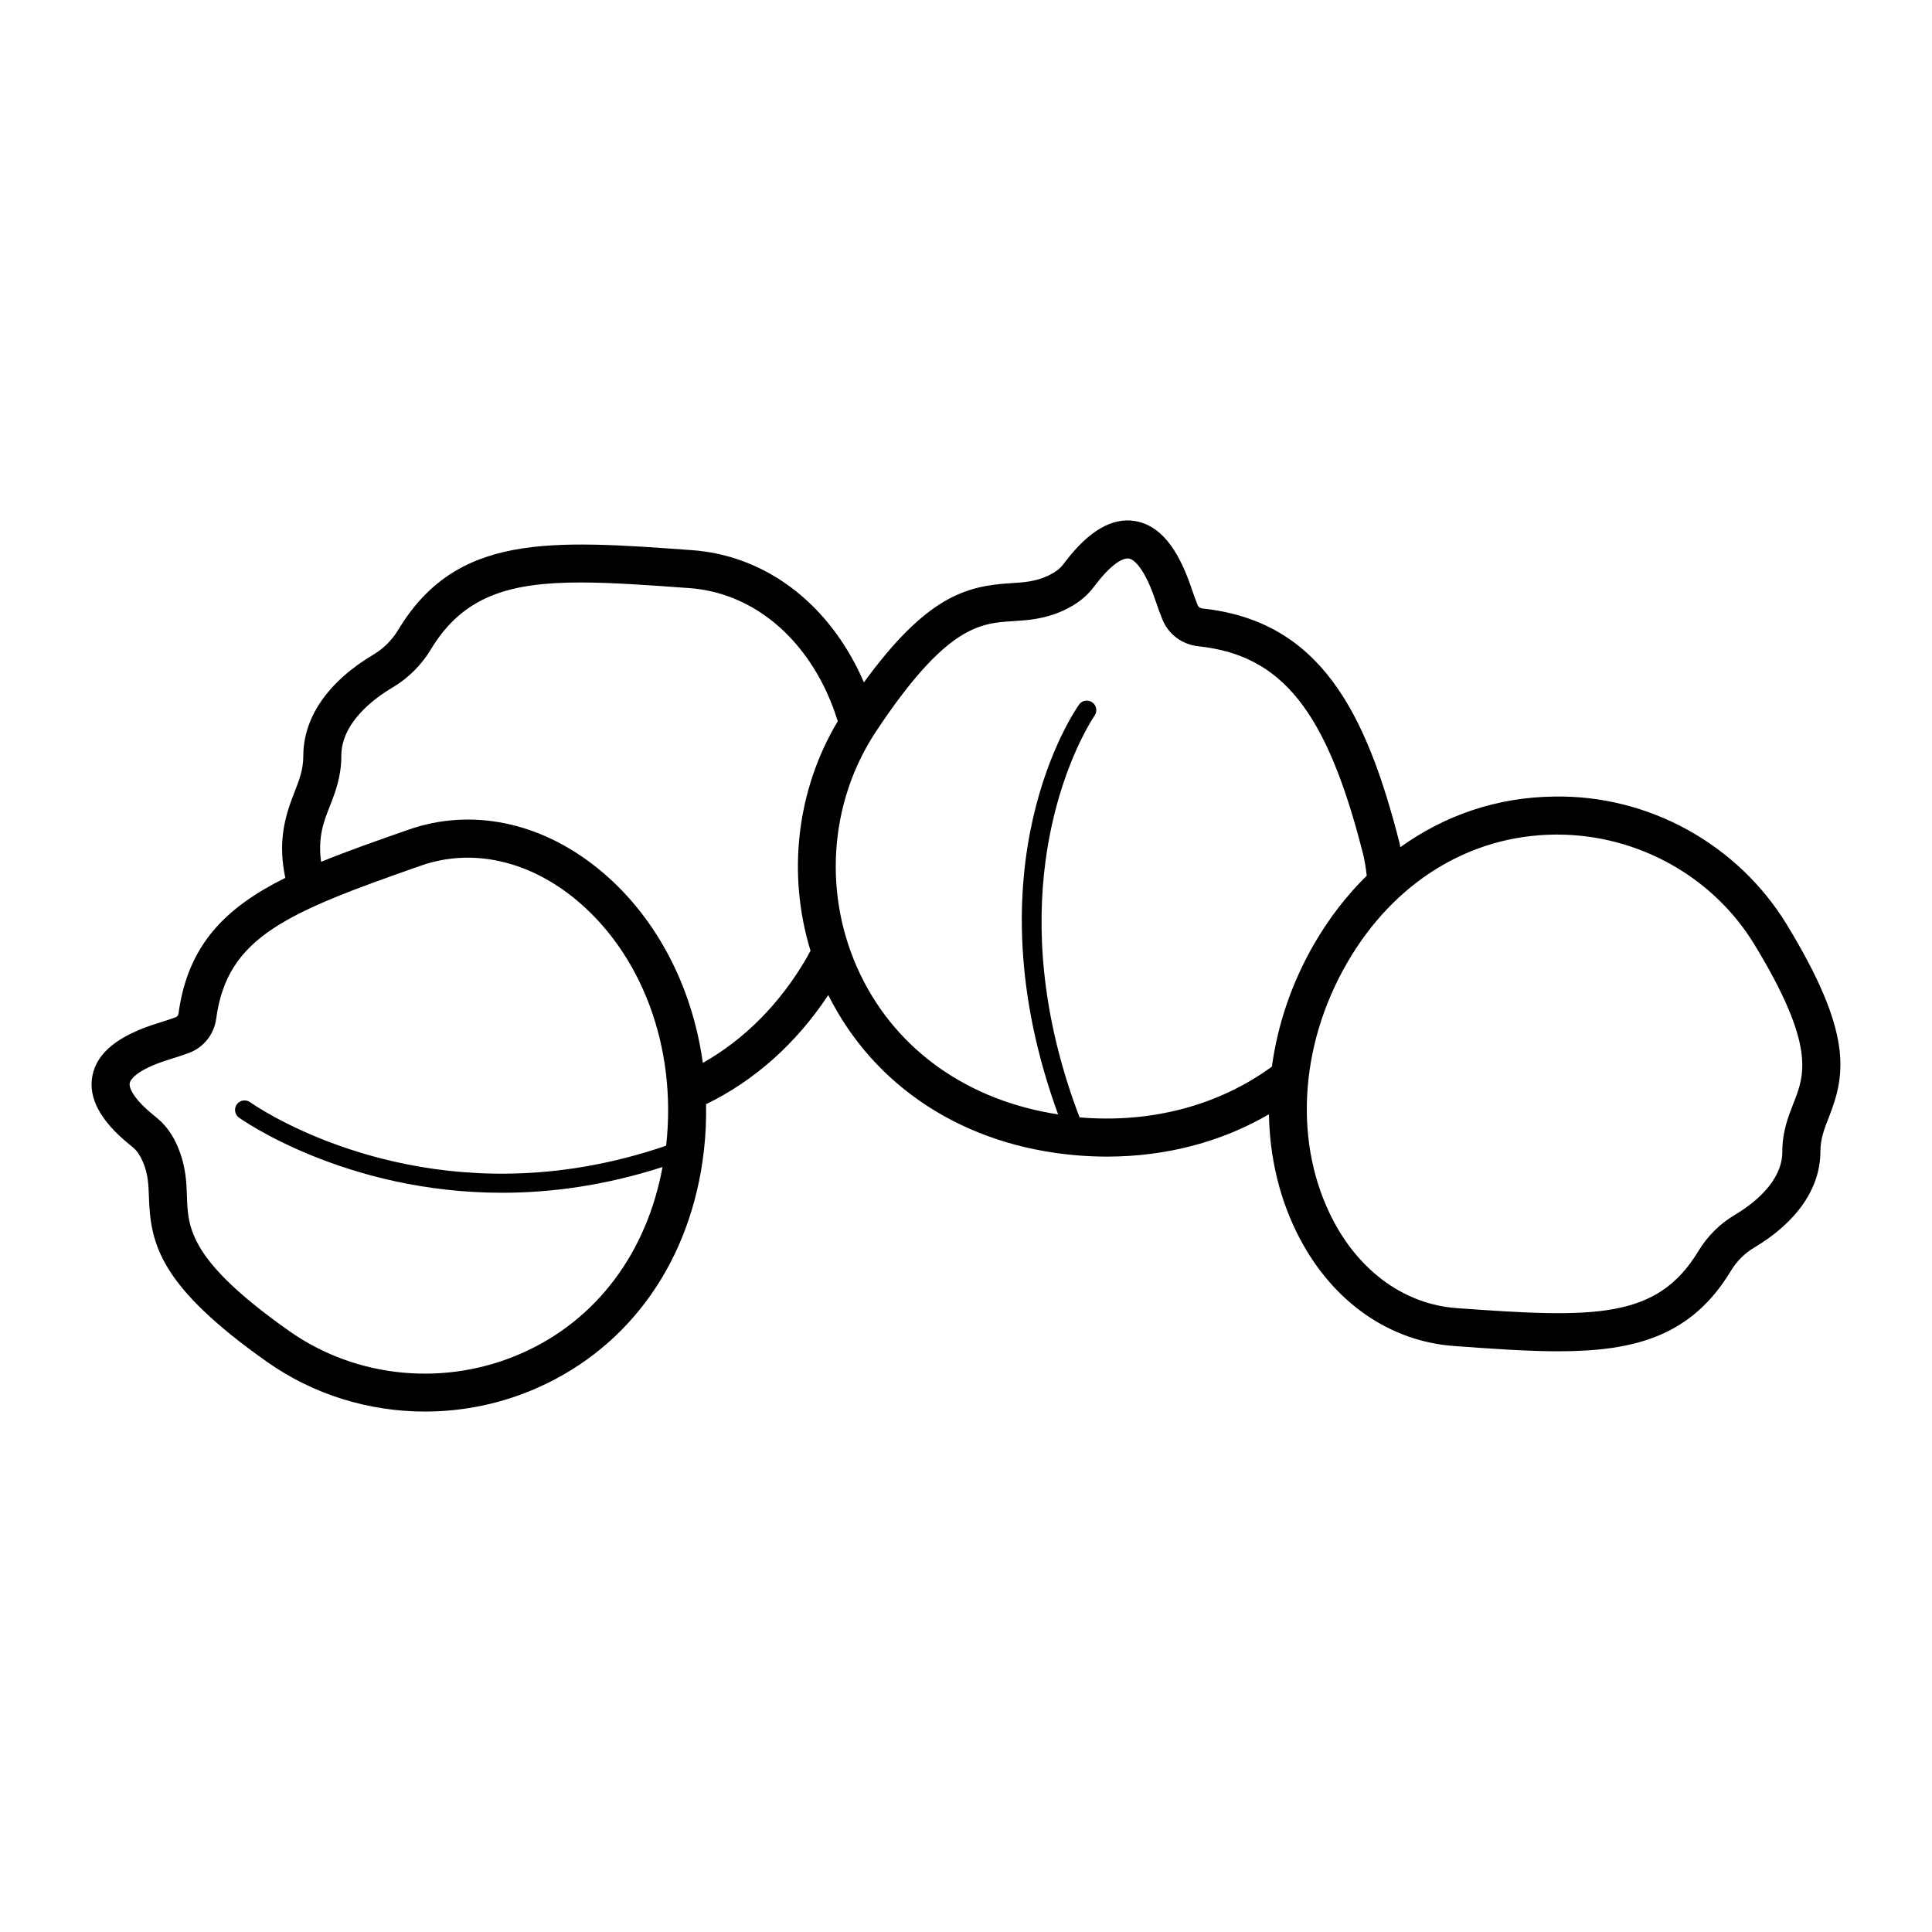
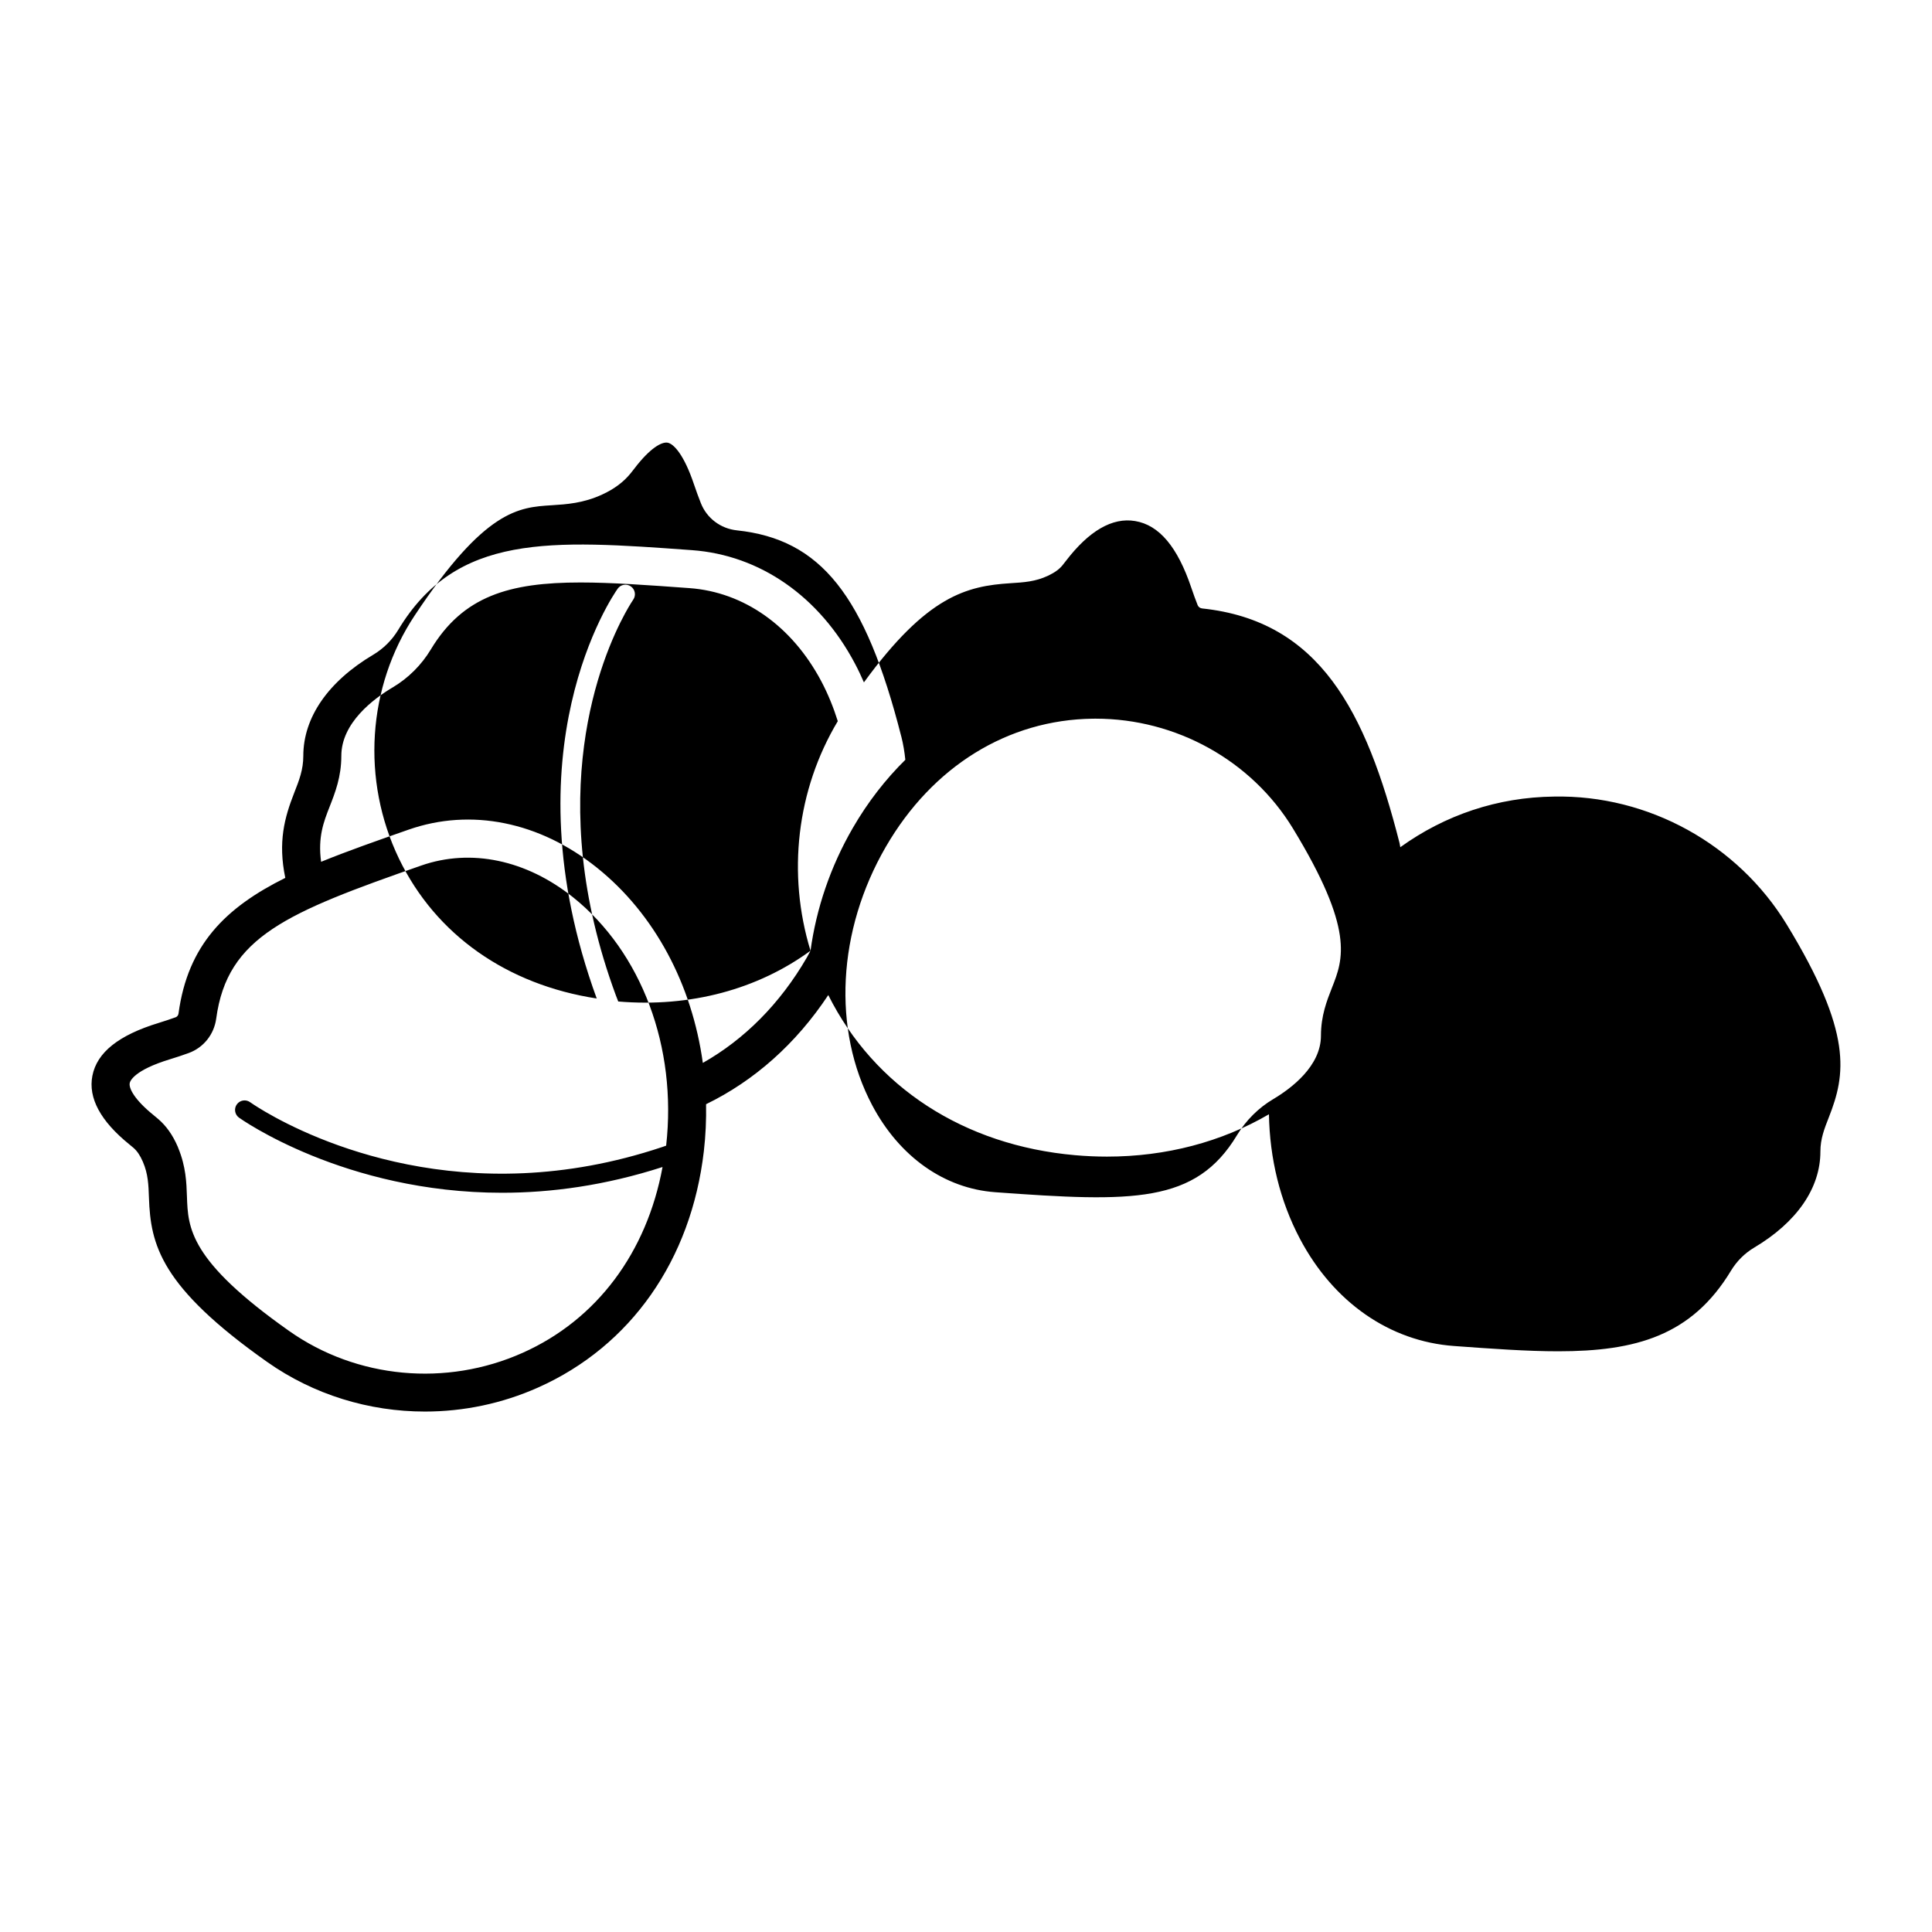
<svg xmlns="http://www.w3.org/2000/svg" fill="#000000" width="800px" height="800px" version="1.1" viewBox="144 144 512 512">
-   <path d="m617.49 388.98c-12.922-21.188-36.57-34.375-61.668-33.879-14.934 0.168-28.871 4.879-40.727 13.418-0.086-0.363-0.109-0.742-0.203-1.105v-0.004c-8.898-34.941-21.191-58.883-52.301-62.164-0.551-0.059-1.008-0.395-1.195-0.867-0.566-1.438-1.133-2.965-1.676-4.594-3.656-10.859-8.531-16.648-14.906-17.703-6.031-1.012-12.227 2.578-18.371 10.613l-0.887 1.129c-0.828 1.016-2.012 1.887-3.734 2.715-0.043 0.02-0.09 0.039-0.133 0.059-3.305 1.543-6.348 1.738-9.871 1.957-11.66 0.734-22.152 3.348-38.867 26.281-0.734-1.691-1.523-3.363-2.387-4.992-9.414-17.789-25.141-28.738-43.191-30.047-37.574-2.723-62.387-4.516-77.828 21.109-1.637 2.715-3.922 4.992-6.609 6.59-11.965 7.102-18.555 16.633-18.555 26.832 0 3.652-1.113 6.488-2.406 9.773-2.574 6.555-4.348 13.02-2.367 22.547-15.785 7.844-25.84 17.707-28.297 35.953-0.062 0.457-0.355 0.84-0.746 0.98-1.398 0.504-2.887 1.008-4.477 1.492-10.641 3.246-16.402 7.832-17.605 14.027-1.145 5.875 2.156 11.996 9.809 18.188l1.055 0.879c0.973 0.832 1.789 2.031 2.496 3.672 0.008 0.02 0.016 0.043 0.027 0.062 1.387 3.203 1.488 6.125 1.605 9.516 0.43 12.434 3.008 23.539 31.348 43.527 12.316 8.684 26.988 13.133 41.797 13.133 10.188 0 20.441-2.106 30.031-6.391 24.52-10.957 40.516-33.766 43.875-62.582 0.488-4.188 0.66-8.355 0.59-12.477 12.711-6.176 23.824-15.984 32.387-28.926 12.211 24.398 35.969 39.852 65.418 42.438 2.844 0.25 5.664 0.375 8.453 0.375 15.648 0 30.348-3.894 42.91-11.219 0.199 11.664 2.918 22.992 8.227 33.023 8.895 16.809 23.766 27.152 40.828 28.387 10.168 0.738 19.34 1.402 27.602 1.402 20.508 0 35.383-4.098 45.797-21.371 1.52-2.508 3.633-4.613 6.109-6.086 11.336-6.734 17.578-15.777 17.578-25.477 0-3.371 1.039-6.012 2.238-9.074 4.445-11.301 6.441-22.25-11.172-51.121zm-296.95 58.629c-0.359 0.125-0.723 0.262-1.082 0.379-52.215 17.445-92.703-2.07-105.16-9.363-2.527-1.48-3.926-2.465-4.004-2.523-1.125-0.816-2.699-0.57-3.519 0.555-0.82 1.121-0.574 2.695 0.547 3.519 0.371 0.27 27.945 19.918 69.723 19.918 12.941 0 27.25-1.891 42.535-6.824-4.172 22.637-17.387 40.449-37.047 49.23-20.285 9.078-44.004 6.859-61.906-5.777-26.5-18.691-26.801-27.305-27.086-35.641-0.125-3.711-0.27-7.902-2.305-12.855-0.039-0.113-0.082-0.227-0.129-0.336-1.332-3.09-3.027-5.496-5.184-7.344-0.418-0.359-0.844-0.715-1.285-1.074-5.039-4.082-6.527-7.094-6.262-8.438 0.105-0.543 1.117-3.406 10.656-6.316 1.762-0.535 3.406-1.086 4.965-1.652 3.938-1.434 6.734-4.922 7.305-9.152 2.918-21.688 18.754-28.098 54.32-40.535 13.16-4.59 27.836-1.523 40.277 8.434 18.148 14.539 27.57 39.727 24.637 65.797zm38.254-51.656c-0.328 0.602-0.633 1.211-0.977 1.809-7.098 12.254-16.578 21.715-27.559 27.918-2.867-20.758-12.754-39.477-28.062-51.734-15.207-12.18-33.391-15.855-49.918-10.078-8.473 2.965-16.23 5.68-23.18 8.52-0.898-6.543 0.688-10.609 2.254-14.598 1.453-3.703 3.102-7.898 3.102-13.457 0-8.773 8.535-15.148 13.621-18.168 4.113-2.441 7.606-5.918 10.098-10.051 8.523-14.145 20.777-17.75 39.664-17.75 8.266 0 17.805 0.691 28.852 1.492 14.469 1.047 27.215 10.055 34.973 24.707 1.781 3.367 3.211 6.906 4.359 10.555-10.918 18.238-13.457 40.484-7.227 60.836zm122.27 30.715c-13.977 10.219-31.82 15.066-50.953 13.453-0.199-0.523-0.418-1.051-0.609-1.57-19.574-52.934-3.75-89.918 2.394-101.24 1.266-2.332 2.129-3.598 2.176-3.668 0.801-1.137 0.531-2.707-0.602-3.512-1.141-0.805-2.711-0.539-3.508 0.594-1.258 1.77-29.535 42.793-5.555 108.6-23.707-3.629-42.664-16.836-52.395-37.043-10.016-20.801-8.422-45.508 4.168-64.477 18.629-28.078 27.59-28.645 36.262-29.191 3.945-0.25 8.418-0.531 13.422-2.848 0.035-0.016 0.07-0.031 0.098-0.047 3.133-1.453 5.555-3.266 7.43-5.57l1.039-1.32c4.121-5.394 7.184-7.047 8.727-6.805 1.691 0.277 4.418 3.309 7 10.98 0.609 1.801 1.227 3.484 1.855 5.074 1.574 3.969 5.211 6.723 9.543 7.188 22.207 2.344 34.012 17.148 43.562 54.629l0.008 0.004c0.516 2.023 0.852 4.086 1.066 6.172-5.242 5.164-9.93 11.176-13.898 18.027-5.977 10.312-9.707 21.438-11.23 32.57zm138.21 9.758c-1.379 3.504-2.938 7.477-2.938 12.758 0 8.094-7.926 14.004-12.648 16.812-3.902 2.312-7.211 5.613-9.59 9.539-10.957 18.184-27.566 17.785-64.082 15.129-13.484-0.98-25.371-9.383-32.609-23.051-10.613-20.062-9.234-46.297 3.606-68.469 12.348-21.332 32.367-33.711 54.918-33.969 0.234-0.004 0.469-0.004 0.703-0.004 21.32 0 41.289 11.086 52.25 29.051 16.402 26.902 13.348 34.68 10.391 42.203z" />
+   <path d="m617.49 388.98c-12.922-21.188-36.57-34.375-61.668-33.879-14.934 0.168-28.871 4.879-40.727 13.418-0.086-0.363-0.109-0.742-0.203-1.105v-0.004c-8.898-34.941-21.191-58.883-52.301-62.164-0.551-0.059-1.008-0.395-1.195-0.867-0.566-1.438-1.133-2.965-1.676-4.594-3.656-10.859-8.531-16.648-14.906-17.703-6.031-1.012-12.227 2.578-18.371 10.613l-0.887 1.129c-0.828 1.016-2.012 1.887-3.734 2.715-0.043 0.02-0.09 0.039-0.133 0.059-3.305 1.543-6.348 1.738-9.871 1.957-11.66 0.734-22.152 3.348-38.867 26.281-0.734-1.691-1.523-3.363-2.387-4.992-9.414-17.789-25.141-28.738-43.191-30.047-37.574-2.723-62.387-4.516-77.828 21.109-1.637 2.715-3.922 4.992-6.609 6.59-11.965 7.102-18.555 16.633-18.555 26.832 0 3.652-1.113 6.488-2.406 9.773-2.574 6.555-4.348 13.02-2.367 22.547-15.785 7.844-25.84 17.707-28.297 35.953-0.062 0.457-0.355 0.84-0.746 0.98-1.398 0.504-2.887 1.008-4.477 1.492-10.641 3.246-16.402 7.832-17.605 14.027-1.145 5.875 2.156 11.996 9.809 18.188l1.055 0.879c0.973 0.832 1.789 2.031 2.496 3.672 0.008 0.02 0.016 0.043 0.027 0.062 1.387 3.203 1.488 6.125 1.605 9.516 0.43 12.434 3.008 23.539 31.348 43.527 12.316 8.684 26.988 13.133 41.797 13.133 10.188 0 20.441-2.106 30.031-6.391 24.52-10.957 40.516-33.766 43.875-62.582 0.488-4.188 0.66-8.355 0.59-12.477 12.711-6.176 23.824-15.984 32.387-28.926 12.211 24.398 35.969 39.852 65.418 42.438 2.844 0.25 5.664 0.375 8.453 0.375 15.648 0 30.348-3.894 42.91-11.219 0.199 11.664 2.918 22.992 8.227 33.023 8.895 16.809 23.766 27.152 40.828 28.387 10.168 0.738 19.34 1.402 27.602 1.402 20.508 0 35.383-4.098 45.797-21.371 1.52-2.508 3.633-4.613 6.109-6.086 11.336-6.734 17.578-15.777 17.578-25.477 0-3.371 1.039-6.012 2.238-9.074 4.445-11.301 6.441-22.25-11.172-51.121zm-296.95 58.629c-0.359 0.125-0.723 0.262-1.082 0.379-52.215 17.445-92.703-2.07-105.16-9.363-2.527-1.48-3.926-2.465-4.004-2.523-1.125-0.816-2.699-0.57-3.519 0.555-0.82 1.121-0.574 2.695 0.547 3.519 0.371 0.27 27.945 19.918 69.723 19.918 12.941 0 27.25-1.891 42.535-6.824-4.172 22.637-17.387 40.449-37.047 49.23-20.285 9.078-44.004 6.859-61.906-5.777-26.5-18.691-26.801-27.305-27.086-35.641-0.125-3.711-0.27-7.902-2.305-12.855-0.039-0.113-0.082-0.227-0.129-0.336-1.332-3.09-3.027-5.496-5.184-7.344-0.418-0.359-0.844-0.715-1.285-1.074-5.039-4.082-6.527-7.094-6.262-8.438 0.105-0.543 1.117-3.406 10.656-6.316 1.762-0.535 3.406-1.086 4.965-1.652 3.938-1.434 6.734-4.922 7.305-9.152 2.918-21.688 18.754-28.098 54.32-40.535 13.16-4.59 27.836-1.523 40.277 8.434 18.148 14.539 27.57 39.727 24.637 65.797zm38.254-51.656c-0.328 0.602-0.633 1.211-0.977 1.809-7.098 12.254-16.578 21.715-27.559 27.918-2.867-20.758-12.754-39.477-28.062-51.734-15.207-12.18-33.391-15.855-49.918-10.078-8.473 2.965-16.23 5.68-23.18 8.52-0.898-6.543 0.688-10.609 2.254-14.598 1.453-3.703 3.102-7.898 3.102-13.457 0-8.773 8.535-15.148 13.621-18.168 4.113-2.441 7.606-5.918 10.098-10.051 8.523-14.145 20.777-17.75 39.664-17.75 8.266 0 17.805 0.691 28.852 1.492 14.469 1.047 27.215 10.055 34.973 24.707 1.781 3.367 3.211 6.906 4.359 10.555-10.918 18.238-13.457 40.484-7.227 60.836zc-13.977 10.219-31.82 15.066-50.953 13.453-0.199-0.523-0.418-1.051-0.609-1.57-19.574-52.934-3.75-89.918 2.394-101.24 1.266-2.332 2.129-3.598 2.176-3.668 0.801-1.137 0.531-2.707-0.602-3.512-1.141-0.805-2.711-0.539-3.508 0.594-1.258 1.77-29.535 42.793-5.555 108.6-23.707-3.629-42.664-16.836-52.395-37.043-10.016-20.801-8.422-45.508 4.168-64.477 18.629-28.078 27.59-28.645 36.262-29.191 3.945-0.25 8.418-0.531 13.422-2.848 0.035-0.016 0.07-0.031 0.098-0.047 3.133-1.453 5.555-3.266 7.43-5.57l1.039-1.32c4.121-5.394 7.184-7.047 8.727-6.805 1.691 0.277 4.418 3.309 7 10.98 0.609 1.801 1.227 3.484 1.855 5.074 1.574 3.969 5.211 6.723 9.543 7.188 22.207 2.344 34.012 17.148 43.562 54.629l0.008 0.004c0.516 2.023 0.852 4.086 1.066 6.172-5.242 5.164-9.93 11.176-13.898 18.027-5.977 10.312-9.707 21.438-11.23 32.57zm138.21 9.758c-1.379 3.504-2.938 7.477-2.938 12.758 0 8.094-7.926 14.004-12.648 16.812-3.902 2.312-7.211 5.613-9.59 9.539-10.957 18.184-27.566 17.785-64.082 15.129-13.484-0.98-25.371-9.383-32.609-23.051-10.613-20.062-9.234-46.297 3.606-68.469 12.348-21.332 32.367-33.711 54.918-33.969 0.234-0.004 0.469-0.004 0.703-0.004 21.32 0 41.289 11.086 52.25 29.051 16.402 26.902 13.348 34.68 10.391 42.203z" />
</svg>